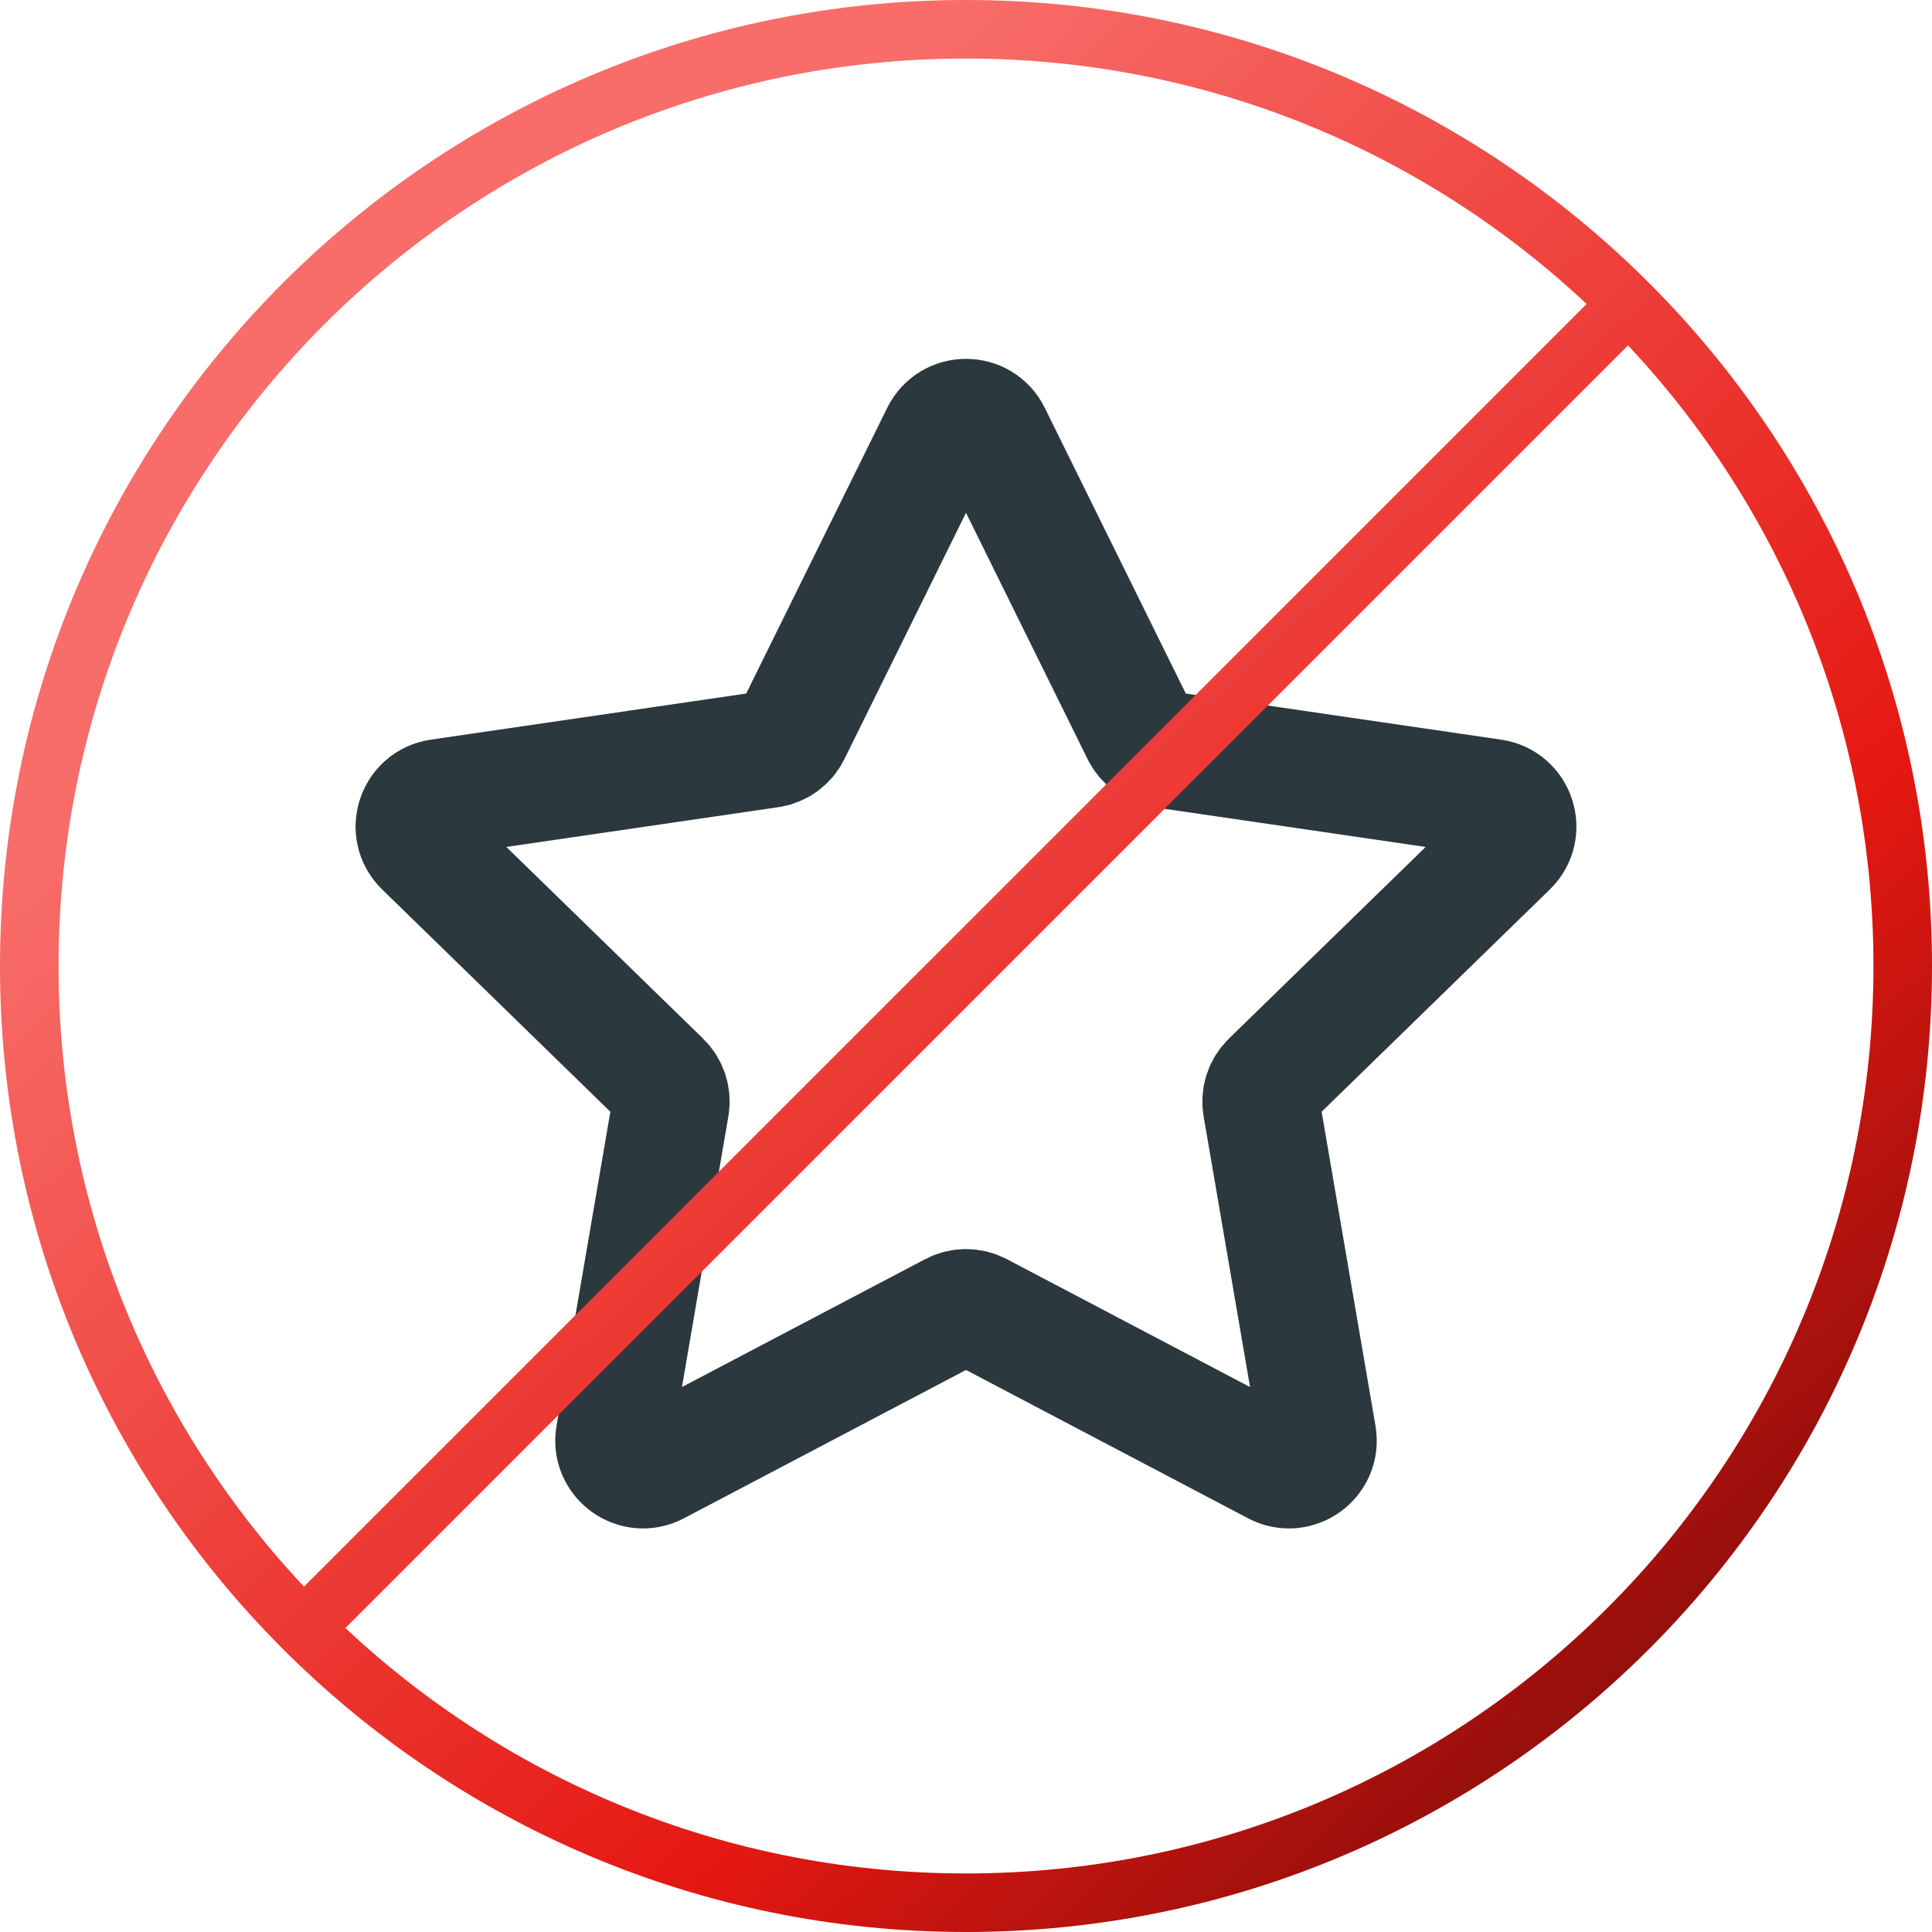
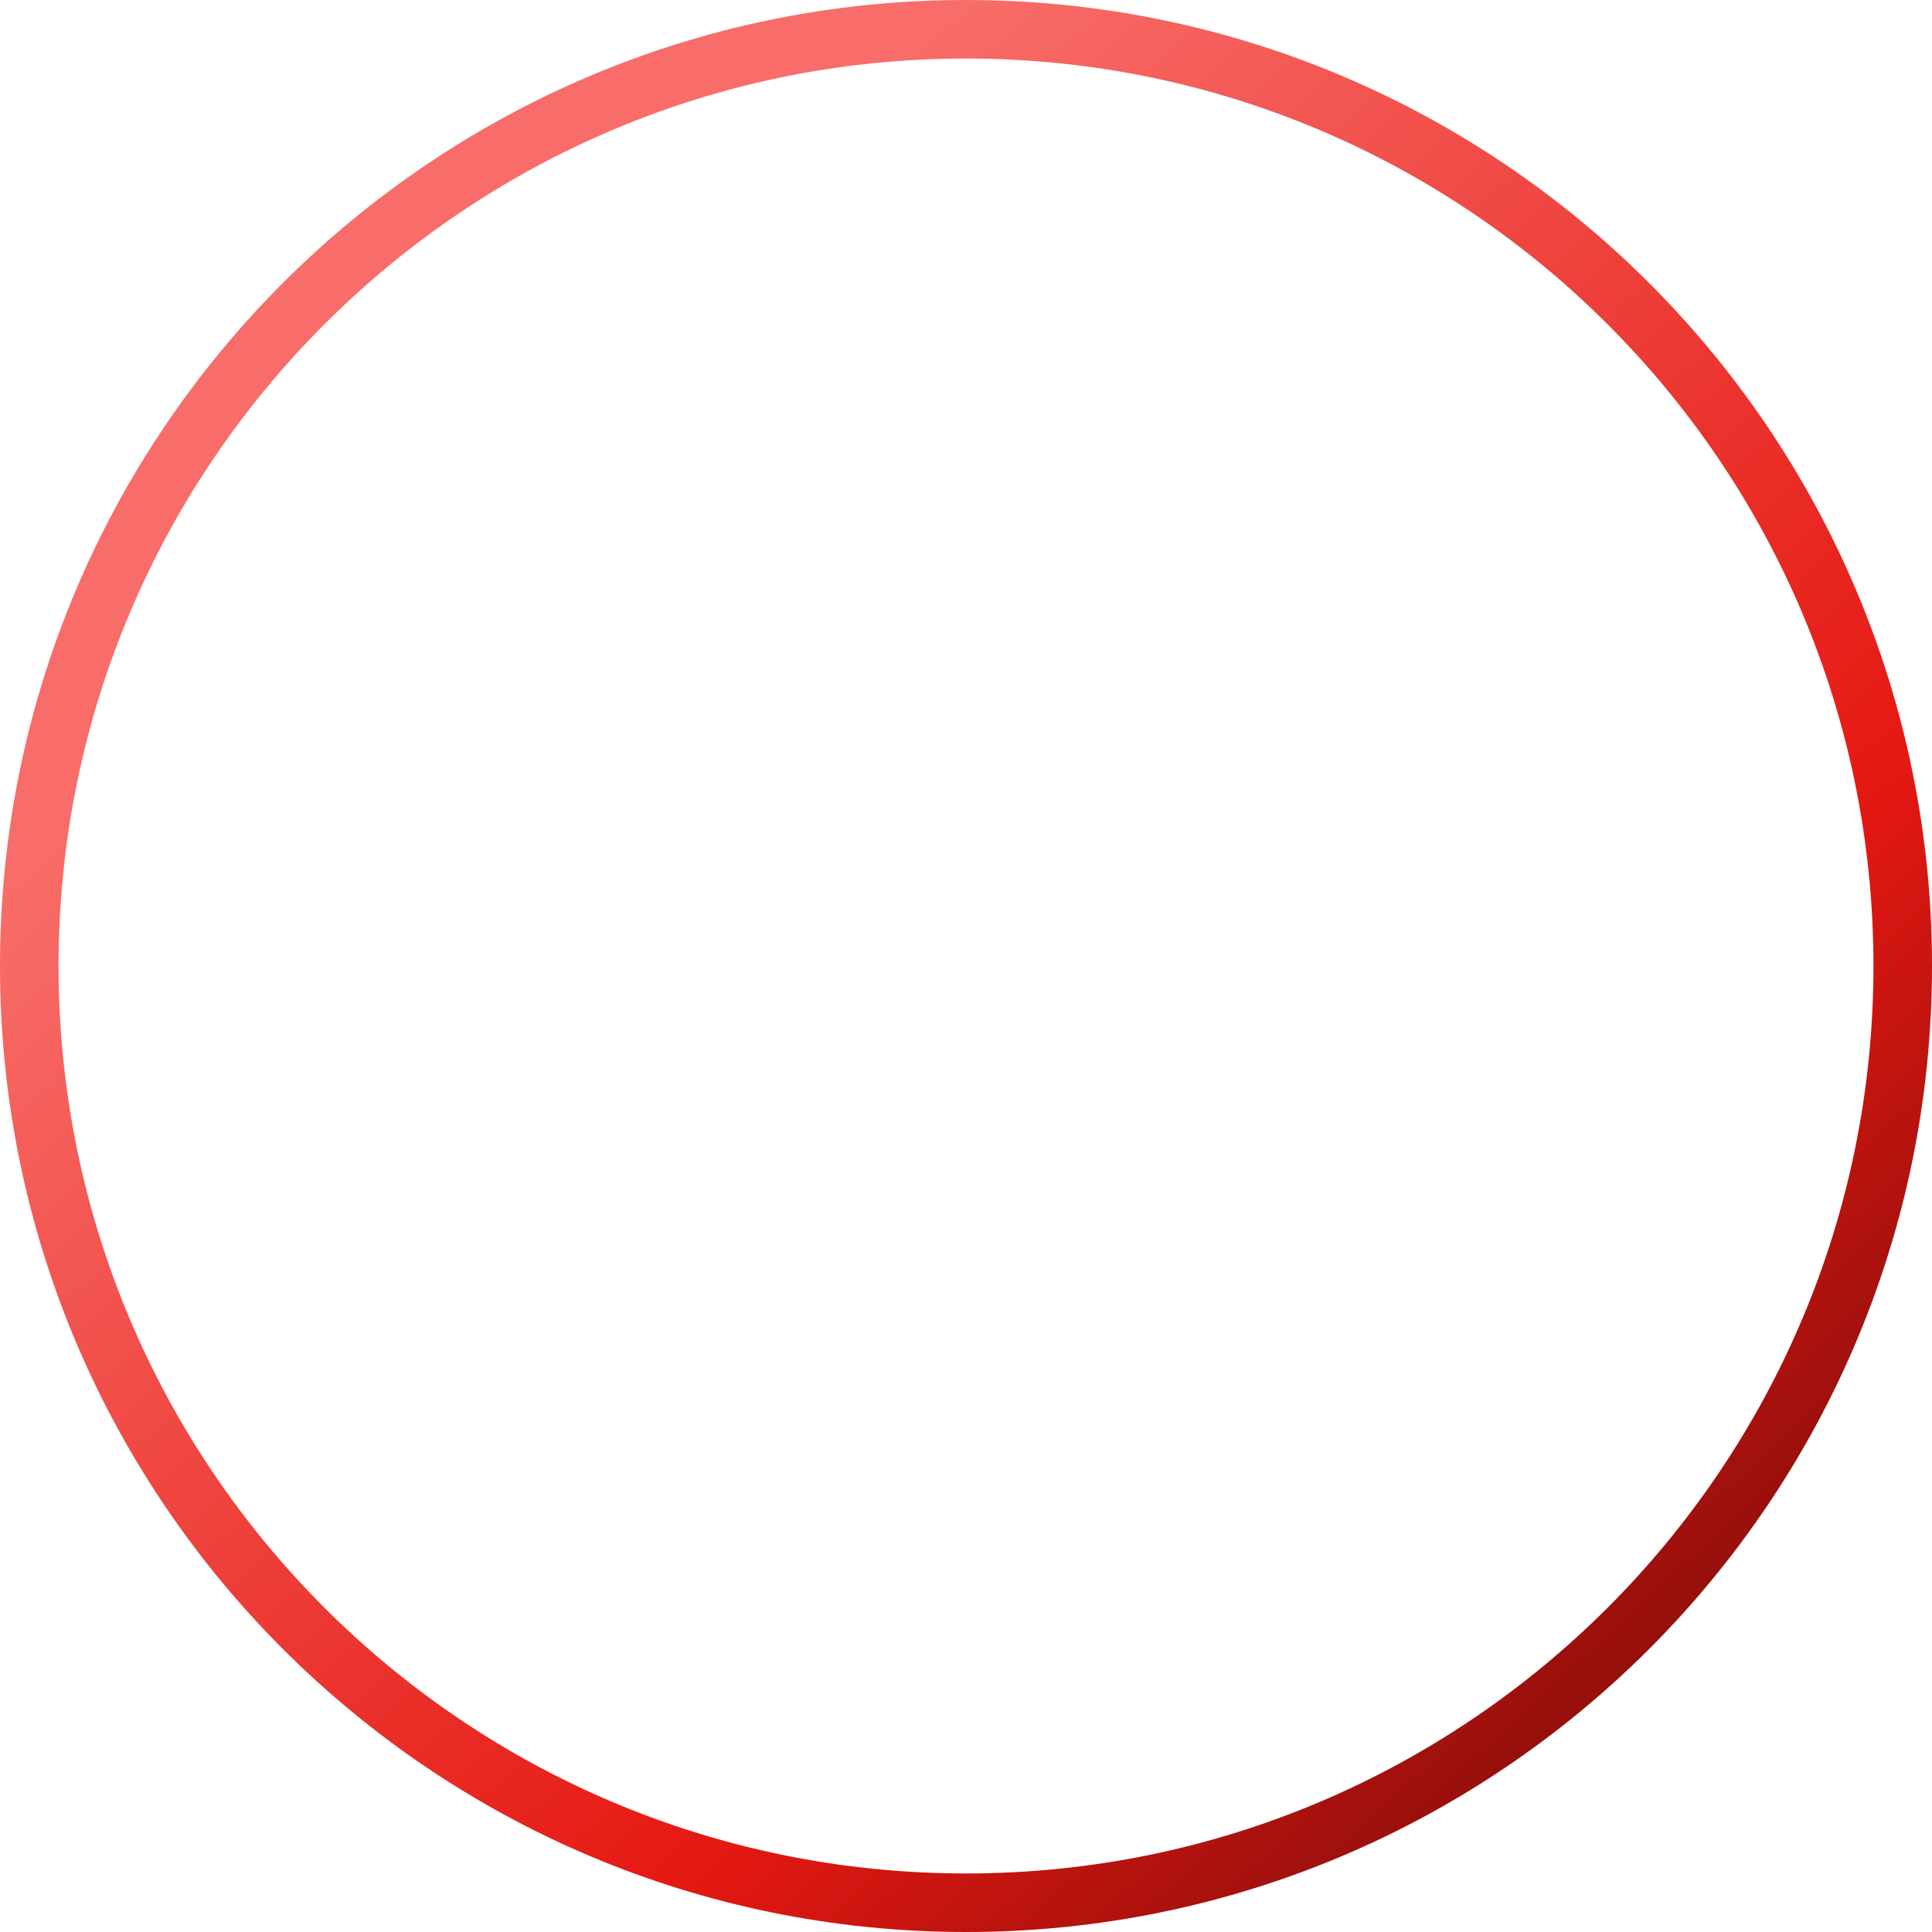
<svg xmlns="http://www.w3.org/2000/svg" width="66" height="66" viewBox="0 0 66 66" fill="none">
-   <path d="M32.103 14.817C32.47 14.073 33.53 14.073 33.897 14.817L38.948 25.049C39.093 25.344 39.374 25.548 39.7 25.596L50.996 27.247C51.816 27.367 52.143 28.375 51.549 28.953L43.377 36.913C43.141 37.143 43.033 37.474 43.089 37.798L45.017 49.043C45.158 49.86 44.3 50.483 43.566 50.097L33.465 44.785C33.174 44.632 32.826 44.632 32.535 44.785L22.434 50.097C21.7 50.483 20.843 49.86 20.983 49.043L22.911 37.798C22.967 37.474 22.859 37.143 22.623 36.913L14.451 28.953C13.857 28.375 14.184 27.367 15.004 27.247L26.3 25.596C26.626 25.548 26.907 25.344 27.052 25.049L32.103 14.817Z" stroke="#2B383D" stroke-width="4" stroke-linecap="round" stroke-linejoin="round" />
-   <path d="M55.627 10.373C49.837 4.582 41.837 1 33 1C15.327 1 1 15.327 1 33C1 41.837 4.582 49.837 10.373 55.627M55.627 10.373C61.418 16.163 65 24.163 65 33C65 50.673 50.673 65 33 65C24.163 65 16.163 61.418 10.373 55.627M55.627 10.373L10.373 55.627" stroke="url(#paint0_linear_3229_4740)" stroke-width="2" />
+   <path d="M55.627 10.373C49.837 4.582 41.837 1 33 1C15.327 1 1 15.327 1 33C1 41.837 4.582 49.837 10.373 55.627M55.627 10.373C61.418 16.163 65 24.163 65 33C65 50.673 50.673 65 33 65C24.163 65 16.163 61.418 10.373 55.627M55.627 10.373" stroke="url(#paint0_linear_3229_4740)" stroke-width="2" />
  <defs>
    <linearGradient id="paint0_linear_3229_4740" x1="20" y1="12" x2="62" y2="57.5" gradientUnits="userSpaceOnUse">
      <stop stop-color="#F86D69" />
      <stop offset="0.66" stop-color="#E51812" />
      <stop offset="1" stop-color="#7F0D0A" />
    </linearGradient>
  </defs>
</svg>